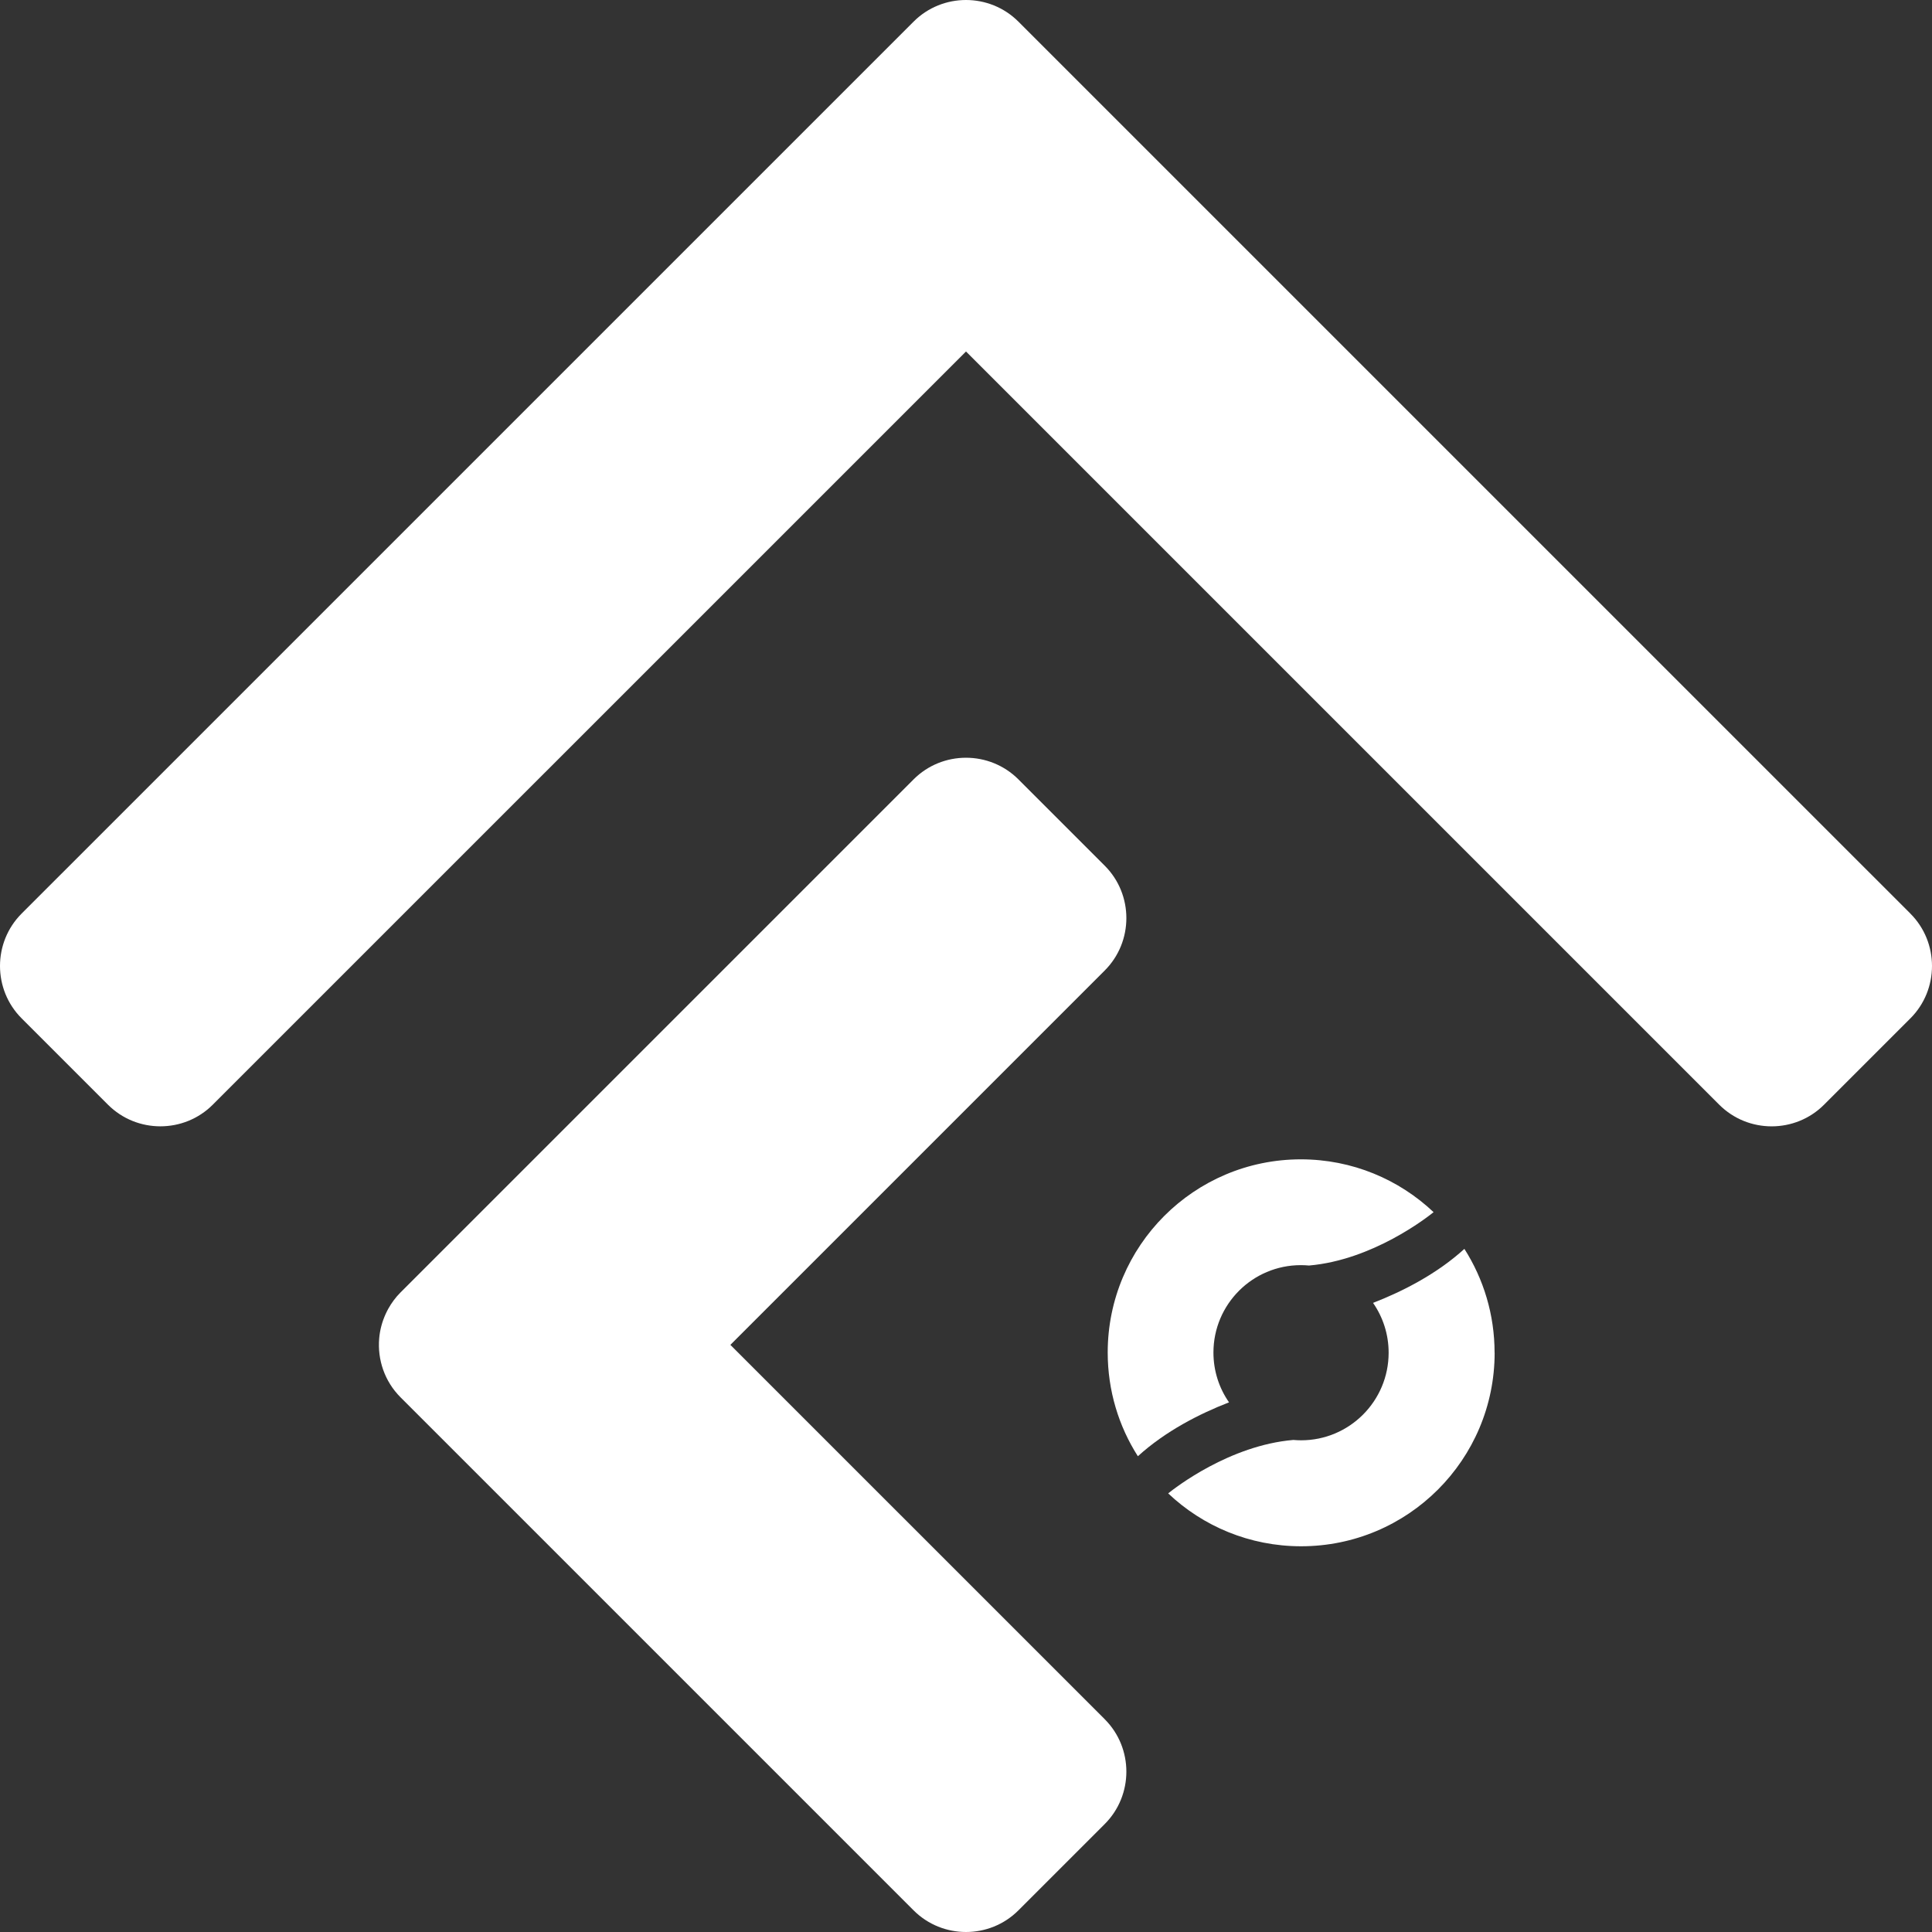
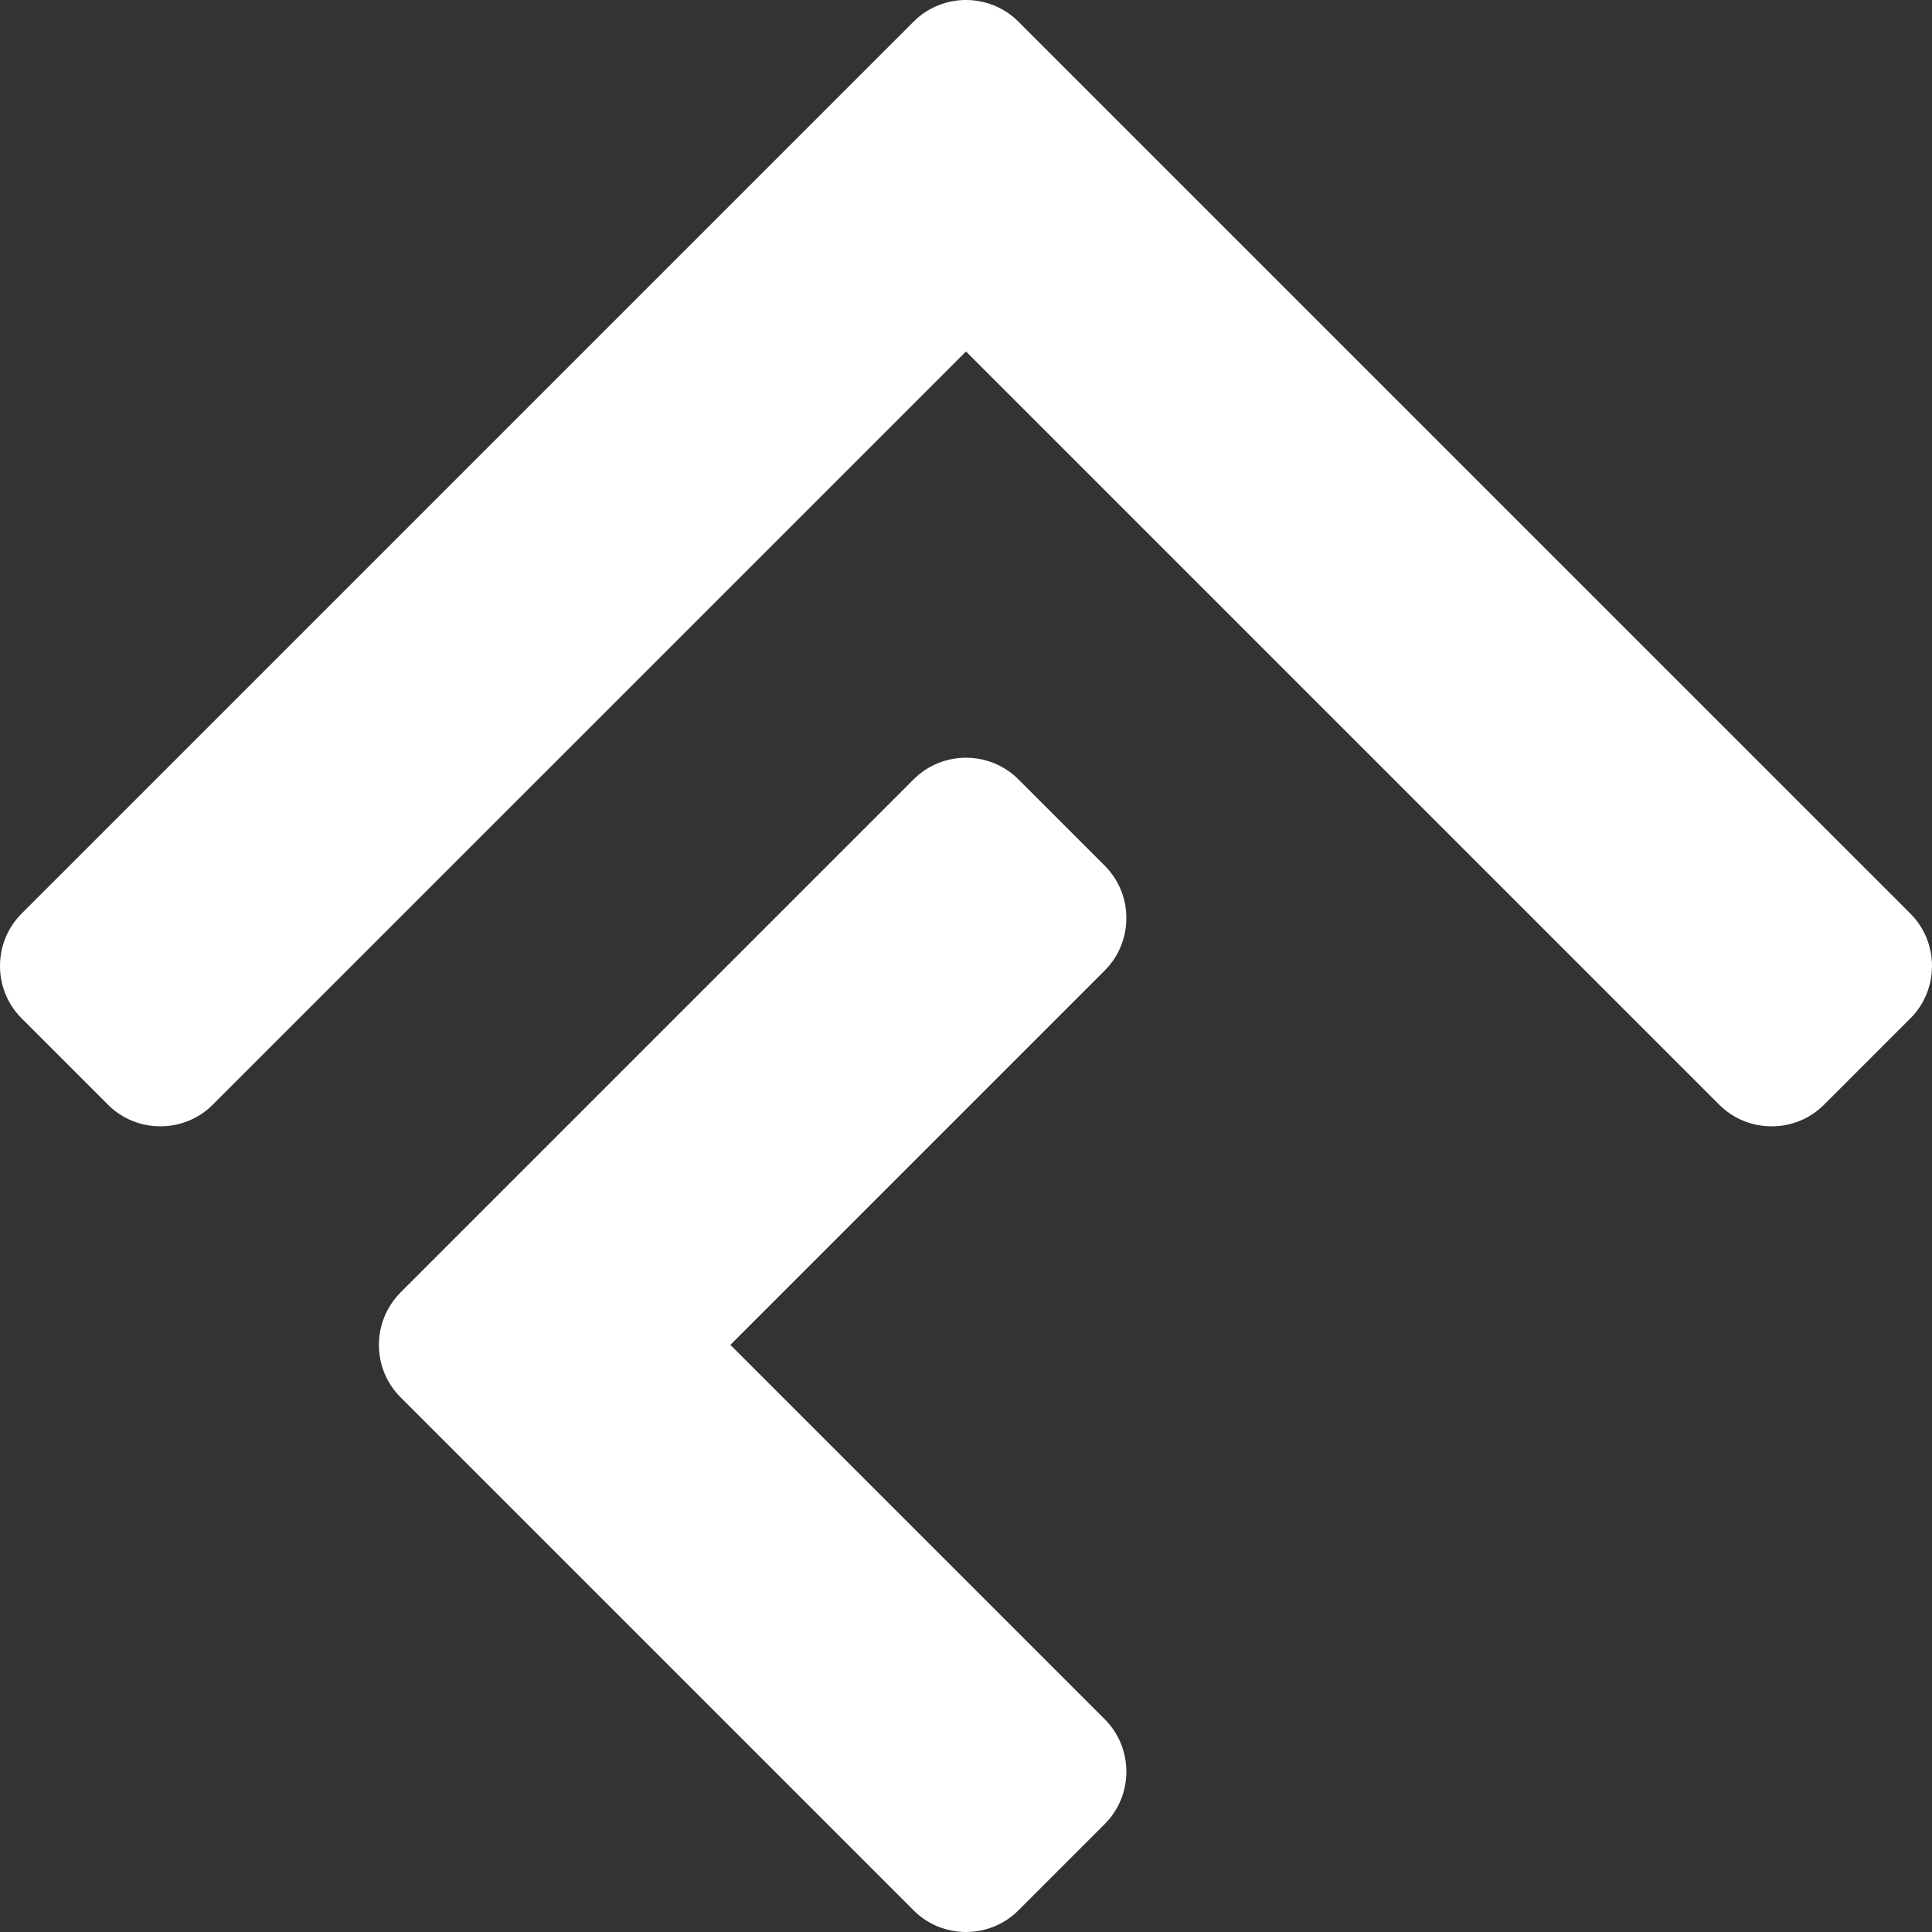
<svg xmlns="http://www.w3.org/2000/svg" width="729" height="729" viewBox="0 0 729 729" fill="none">
  <rect x="0" y="0" width="729" height="729" fill="#333333" stroke="none" />
  <path d="M720.84 344.715L384.27 8.16C373.39 -2.72 355.6 -2.72 344.73 8.16L8.16 344.715C-2.72 355.595 -2.72 373.385 8.16 384.255L40.74 416.834C51.62 427.714 69.41 427.714 80.28 416.834L364.5 132.628L648.72 416.844C659.6 427.724 677.39 427.724 688.26 416.844L720.84 384.265C731.72 373.385 731.72 355.595 720.84 344.725V344.715Z" fill="white" />
  <path d="M416.851 648.711L275.591 507.453L416.851 366.195C427.731 355.315 427.731 337.525 416.851 326.655L384.271 294.076C373.391 283.196 355.601 283.196 344.731 294.076L183.701 455.104L151.121 487.683C149.261 489.543 147.741 491.623 146.511 493.823C146.151 494.463 145.841 495.113 145.531 495.773C144.181 498.723 143.351 501.843 143.081 505.013C142.391 512.973 145.071 521.173 151.121 527.233L183.701 559.812L344.731 720.84C355.611 731.72 373.401 731.72 384.271 720.84L416.851 688.261C427.731 677.381 427.731 659.591 416.851 648.721V648.711Z" fill="white" />
-   <path d="M540.918 457.399C538.419 459.415 517.947 475.433 493.937 477.52C492.919 477.428 491.881 477.376 490.842 477.376C472.632 477.376 457.867 492.141 457.867 510.349C457.867 517.341 460.036 523.818 463.748 529.144C452.52 533.503 439.739 540.032 429.353 549.481C422.135 538.181 417.971 524.743 417.971 510.339C417.971 470.087 450.597 437.453 490.853 437.453C510.245 437.453 527.869 445.031 540.928 457.379L540.918 457.399Z" fill="white" />
-   <path d="M563.971 510.423C563.971 550.758 531.272 583.453 490.945 583.453C471.521 583.453 453.866 575.876 440.787 563.497C443.368 561.409 463.943 545.37 488.014 543.334C488.971 543.417 489.958 543.468 490.935 543.468C509.176 543.468 523.972 528.673 523.972 510.423C523.972 503.432 521.802 496.954 518.09 491.618C529.339 487.249 542.151 480.71 552.557 471.24C559.775 482.571 563.95 496.008 563.95 510.423H563.96H563.971Z" fill="white" />
</svg>